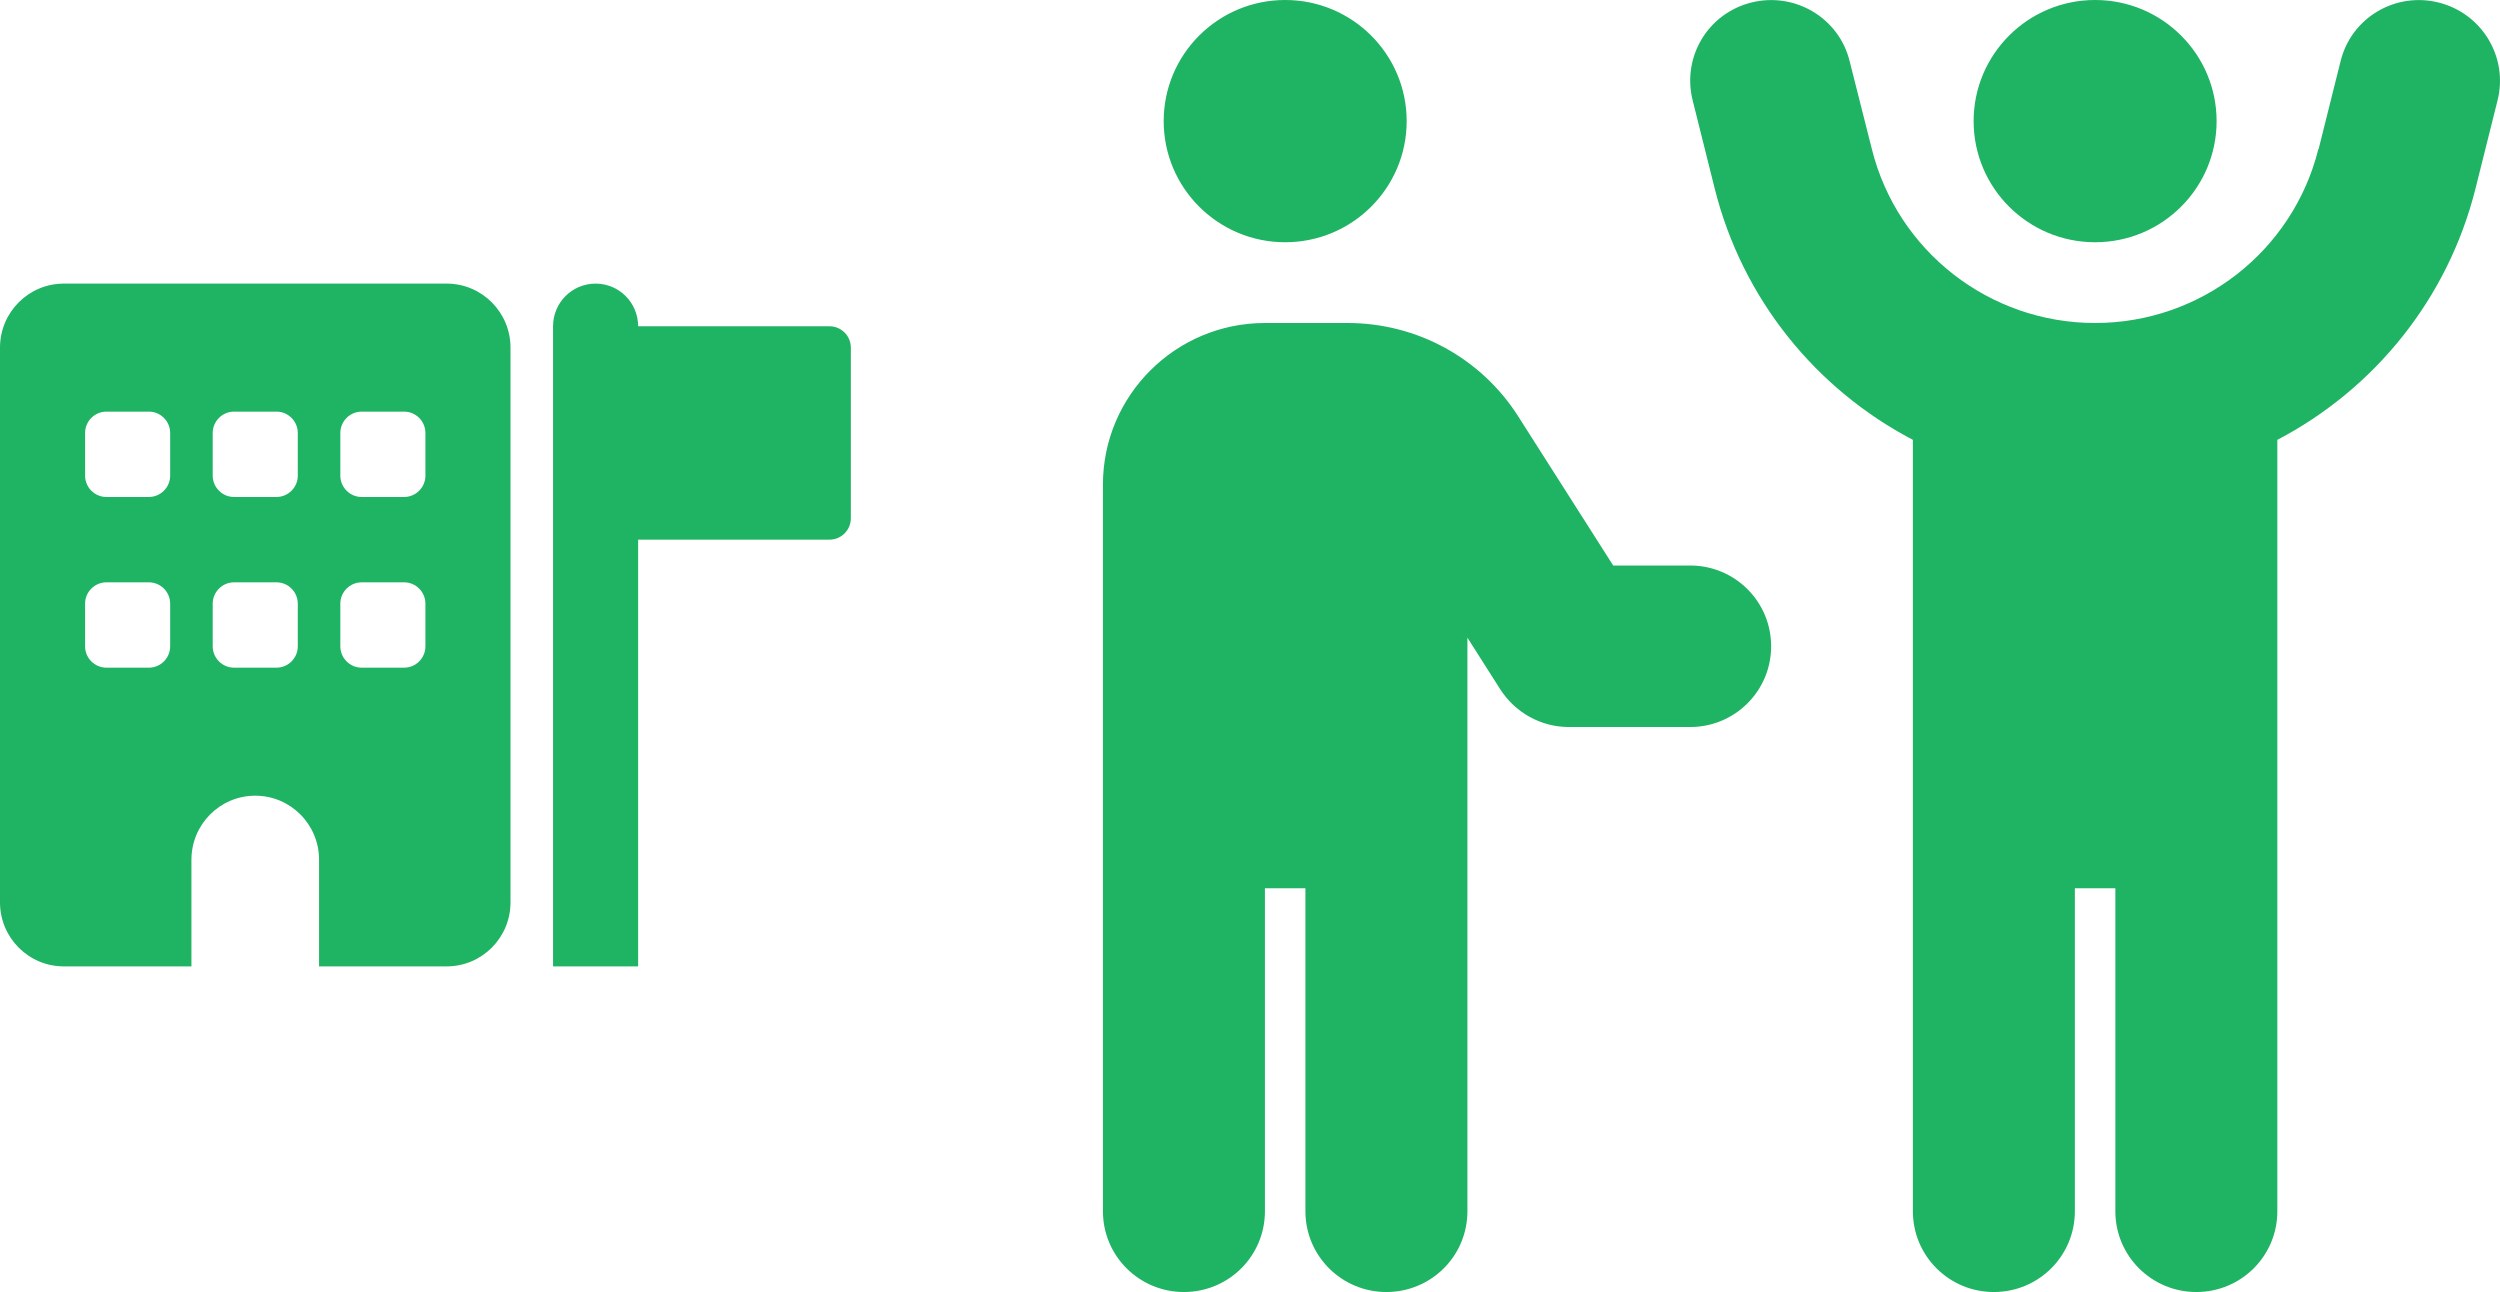
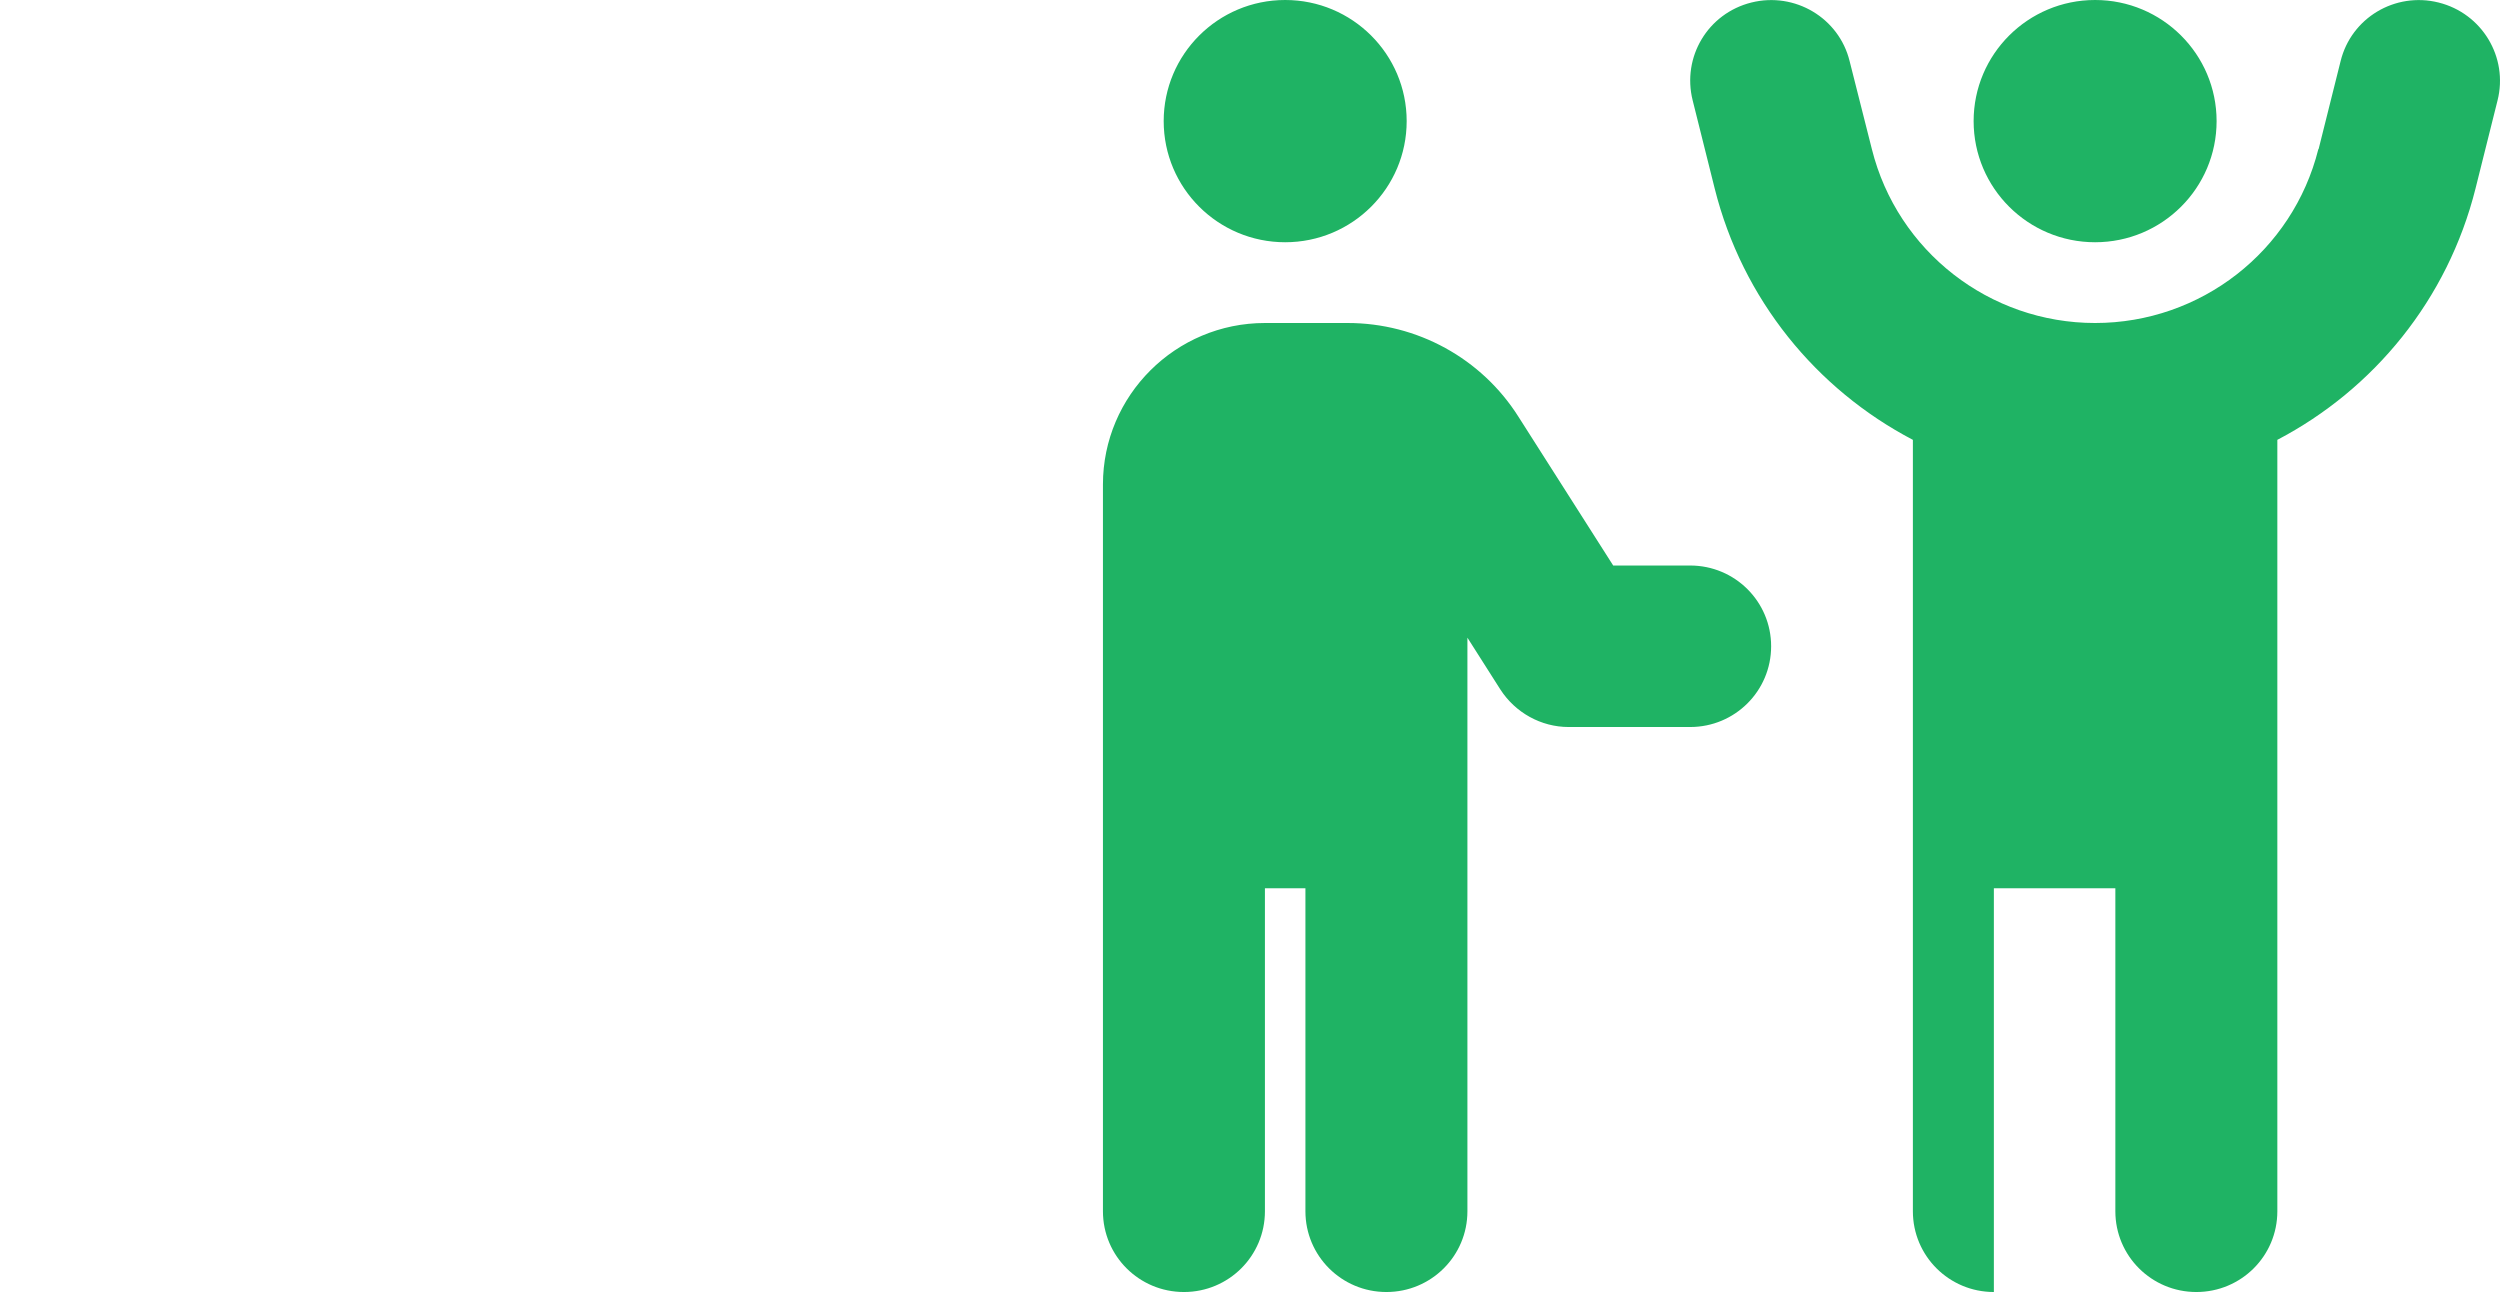
<svg xmlns="http://www.w3.org/2000/svg" width="238" height="123" viewBox="0 0 238 123" fill="none">
-   <path d="M6.075 27C2.721 27 0 29.73 0 33.094V85.906C0 89.27 2.721 92 6.075 92H18.225V81.844C18.225 78.48 20.946 75.75 24.3 75.75C27.654 75.75 30.375 78.48 30.375 81.844V92H42.525C45.879 92 48.6 89.27 48.6 85.906V33.094C48.6 29.73 45.879 27 42.525 27H6.075ZM8.1 57.469C8.1 56.352 9.011 55.438 10.125 55.438H14.175C15.289 55.438 16.2 56.352 16.2 57.469V61.531C16.2 62.648 15.289 63.562 14.175 63.562H10.125C9.011 63.562 8.1 62.648 8.1 61.531V57.469ZM22.275 55.438H26.325C27.439 55.438 28.35 56.352 28.35 57.469V61.531C28.35 62.648 27.439 63.562 26.325 63.562H22.275C21.161 63.562 20.25 62.648 20.25 61.531V57.469C20.25 56.352 21.161 55.438 22.275 55.438ZM32.4 57.469C32.4 56.352 33.311 55.438 34.425 55.438H38.475C39.589 55.438 40.5 56.352 40.5 57.469V61.531C40.5 62.648 39.589 63.562 38.475 63.562H34.425C33.311 63.562 32.4 62.648 32.4 61.531V57.469ZM10.125 39.188H14.175C15.289 39.188 16.2 40.102 16.2 41.219V45.281C16.2 46.398 15.289 47.312 14.175 47.312H10.125C9.011 47.312 8.1 46.398 8.1 45.281V41.219C8.1 40.102 9.011 39.188 10.125 39.188ZM20.25 41.219C20.25 40.102 21.161 39.188 22.275 39.188H26.325C27.439 39.188 28.35 40.102 28.35 41.219V45.281C28.35 46.398 27.439 47.312 26.325 47.312H22.275C21.161 47.312 20.25 46.398 20.25 45.281V41.219ZM34.425 39.188H38.475C39.589 39.188 40.5 40.102 40.5 41.219V45.281C40.5 46.398 39.589 47.312 38.475 47.312H34.425C33.311 47.312 32.4 46.398 32.4 45.281V41.219C32.4 40.102 33.311 39.188 34.425 39.188ZM56.7 27C54.46 27 52.65 28.815 52.65 31.062V92H60.75V51.375H78.975C80.089 51.375 81 50.461 81 49.344V33.094C81 31.977 80.089 31.062 78.975 31.062H60.75C60.75 28.815 58.94 27 56.7 27Z" fill="#1FB364" />
-   <path d="M220.707 14.198C218.273 23.927 209.502 30.75 199.454 30.75C189.407 30.75 180.636 23.927 178.202 14.198L176.082 5.814C175.07 1.706 170.877 -0.793 166.733 0.24C162.588 1.273 160.106 5.429 161.143 9.561L163.239 17.945C165.889 28.516 172.925 37.068 182.106 41.873V115.312C182.106 119.565 185.551 123 189.816 123C194.081 123 197.527 119.565 197.527 115.312V84.562H201.382V115.312C201.382 119.565 204.828 123 209.093 123C213.358 123 216.803 119.565 216.803 115.312V41.873C225.984 37.068 233.02 28.516 235.67 17.945L237.766 9.561C238.802 5.453 236.297 1.273 232.152 0.24C228.008 -0.793 223.839 1.706 222.827 5.814L220.731 14.198H220.707ZM199.454 23.062C205.842 23.062 211.02 17.9 211.02 11.531C211.02 5.163 205.842 0 199.454 0C193.067 0 187.889 5.163 187.889 11.531C187.889 17.9 193.067 23.062 199.454 23.062ZM122.349 23.062C128.737 23.062 133.915 17.9 133.915 11.531C133.915 5.163 128.737 0 122.349 0C115.961 0 110.783 5.163 110.783 11.531C110.783 17.9 115.961 23.062 122.349 23.062ZM120.421 30.75C111.915 30.75 105 37.645 105 46.125V115.312C105 119.565 108.446 123 112.711 123C116.975 123 120.421 119.565 120.421 115.312V84.562H124.276V115.312C124.276 119.565 127.722 123 131.987 123C136.252 123 139.698 119.565 139.698 115.312V60.707L142.83 65.632C144.252 67.842 146.709 69.212 149.336 69.212H160.902C165.167 69.212 168.612 65.776 168.612 61.524C168.612 57.272 165.167 53.837 160.902 53.837H153.577L144.565 39.687C141.047 34.113 134.903 30.75 128.3 30.75H120.421Z" fill="#1FB364" />
+   <path d="M220.707 14.198C218.273 23.927 209.502 30.75 199.454 30.75C189.407 30.75 180.636 23.927 178.202 14.198L176.082 5.814C175.07 1.706 170.877 -0.793 166.733 0.24C162.588 1.273 160.106 5.429 161.143 9.561L163.239 17.945C165.889 28.516 172.925 37.068 182.106 41.873V115.312C182.106 119.565 185.551 123 189.816 123V84.562H201.382V115.312C201.382 119.565 204.828 123 209.093 123C213.358 123 216.803 119.565 216.803 115.312V41.873C225.984 37.068 233.02 28.516 235.67 17.945L237.766 9.561C238.802 5.453 236.297 1.273 232.152 0.24C228.008 -0.793 223.839 1.706 222.827 5.814L220.731 14.198H220.707ZM199.454 23.062C205.842 23.062 211.02 17.9 211.02 11.531C211.02 5.163 205.842 0 199.454 0C193.067 0 187.889 5.163 187.889 11.531C187.889 17.9 193.067 23.062 199.454 23.062ZM122.349 23.062C128.737 23.062 133.915 17.9 133.915 11.531C133.915 5.163 128.737 0 122.349 0C115.961 0 110.783 5.163 110.783 11.531C110.783 17.9 115.961 23.062 122.349 23.062ZM120.421 30.75C111.915 30.75 105 37.645 105 46.125V115.312C105 119.565 108.446 123 112.711 123C116.975 123 120.421 119.565 120.421 115.312V84.562H124.276V115.312C124.276 119.565 127.722 123 131.987 123C136.252 123 139.698 119.565 139.698 115.312V60.707L142.83 65.632C144.252 67.842 146.709 69.212 149.336 69.212H160.902C165.167 69.212 168.612 65.776 168.612 61.524C168.612 57.272 165.167 53.837 160.902 53.837H153.577L144.565 39.687C141.047 34.113 134.903 30.75 128.3 30.75H120.421Z" fill="#1FB364" />
</svg>